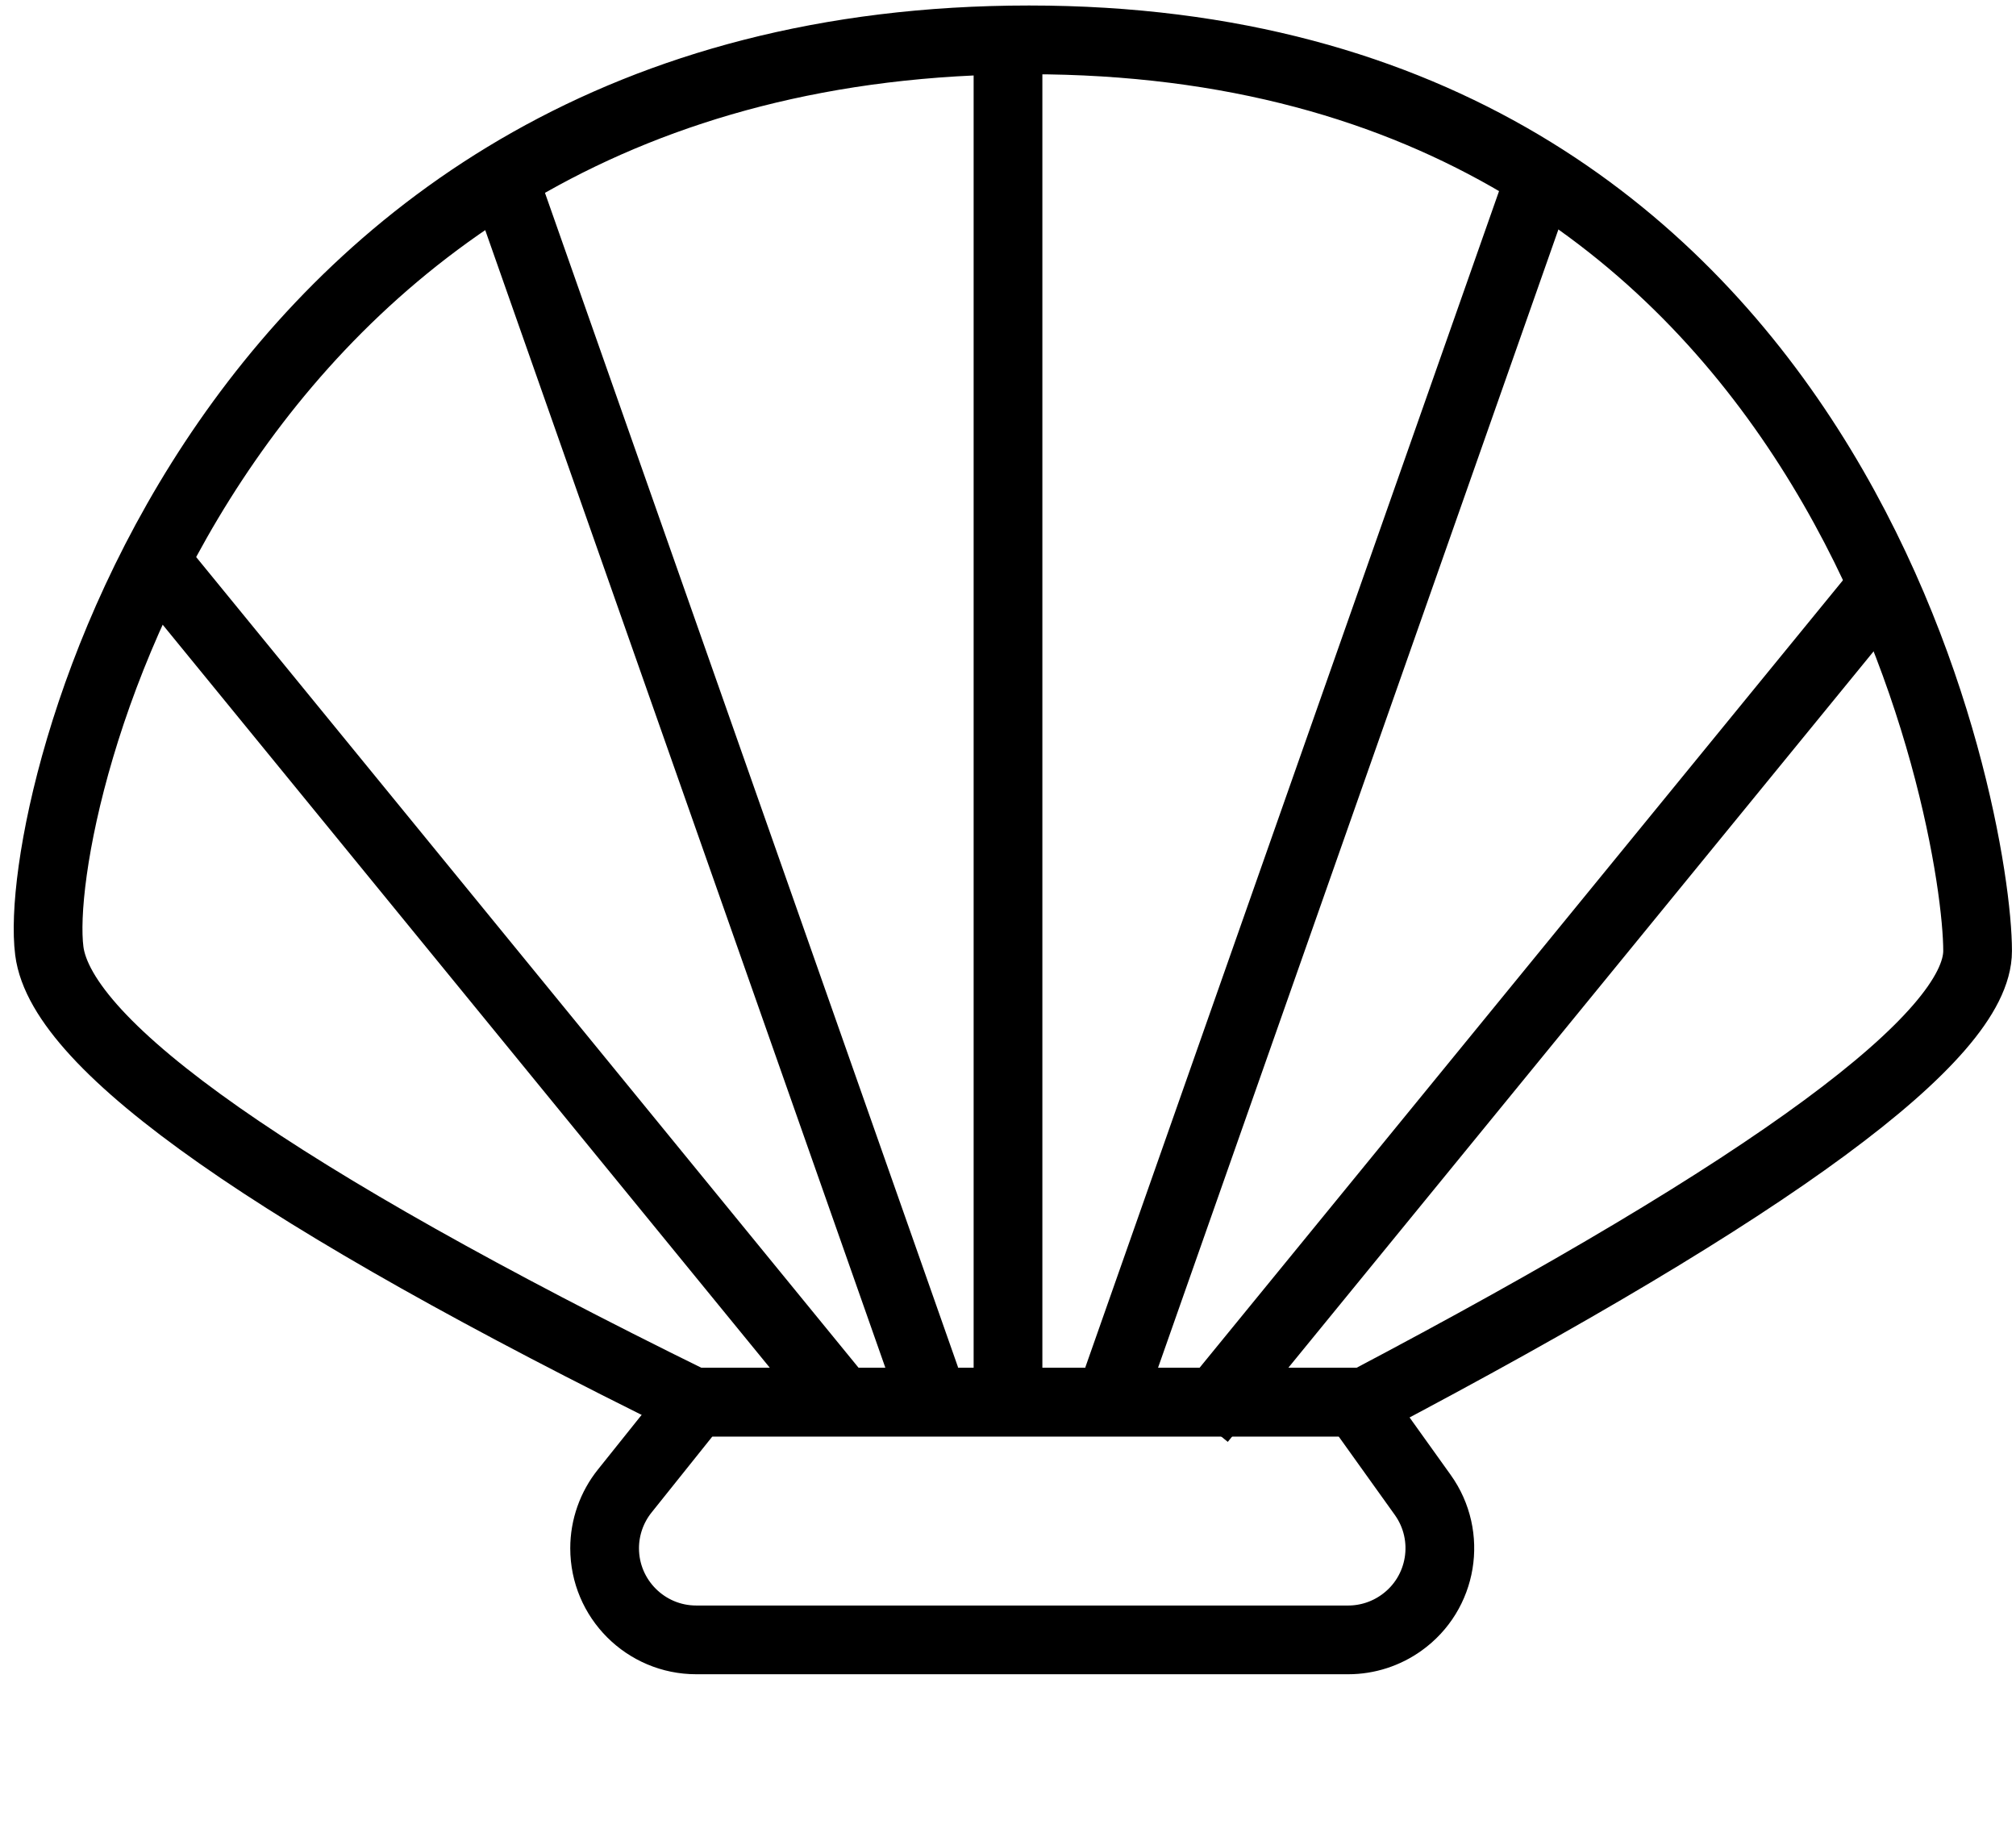
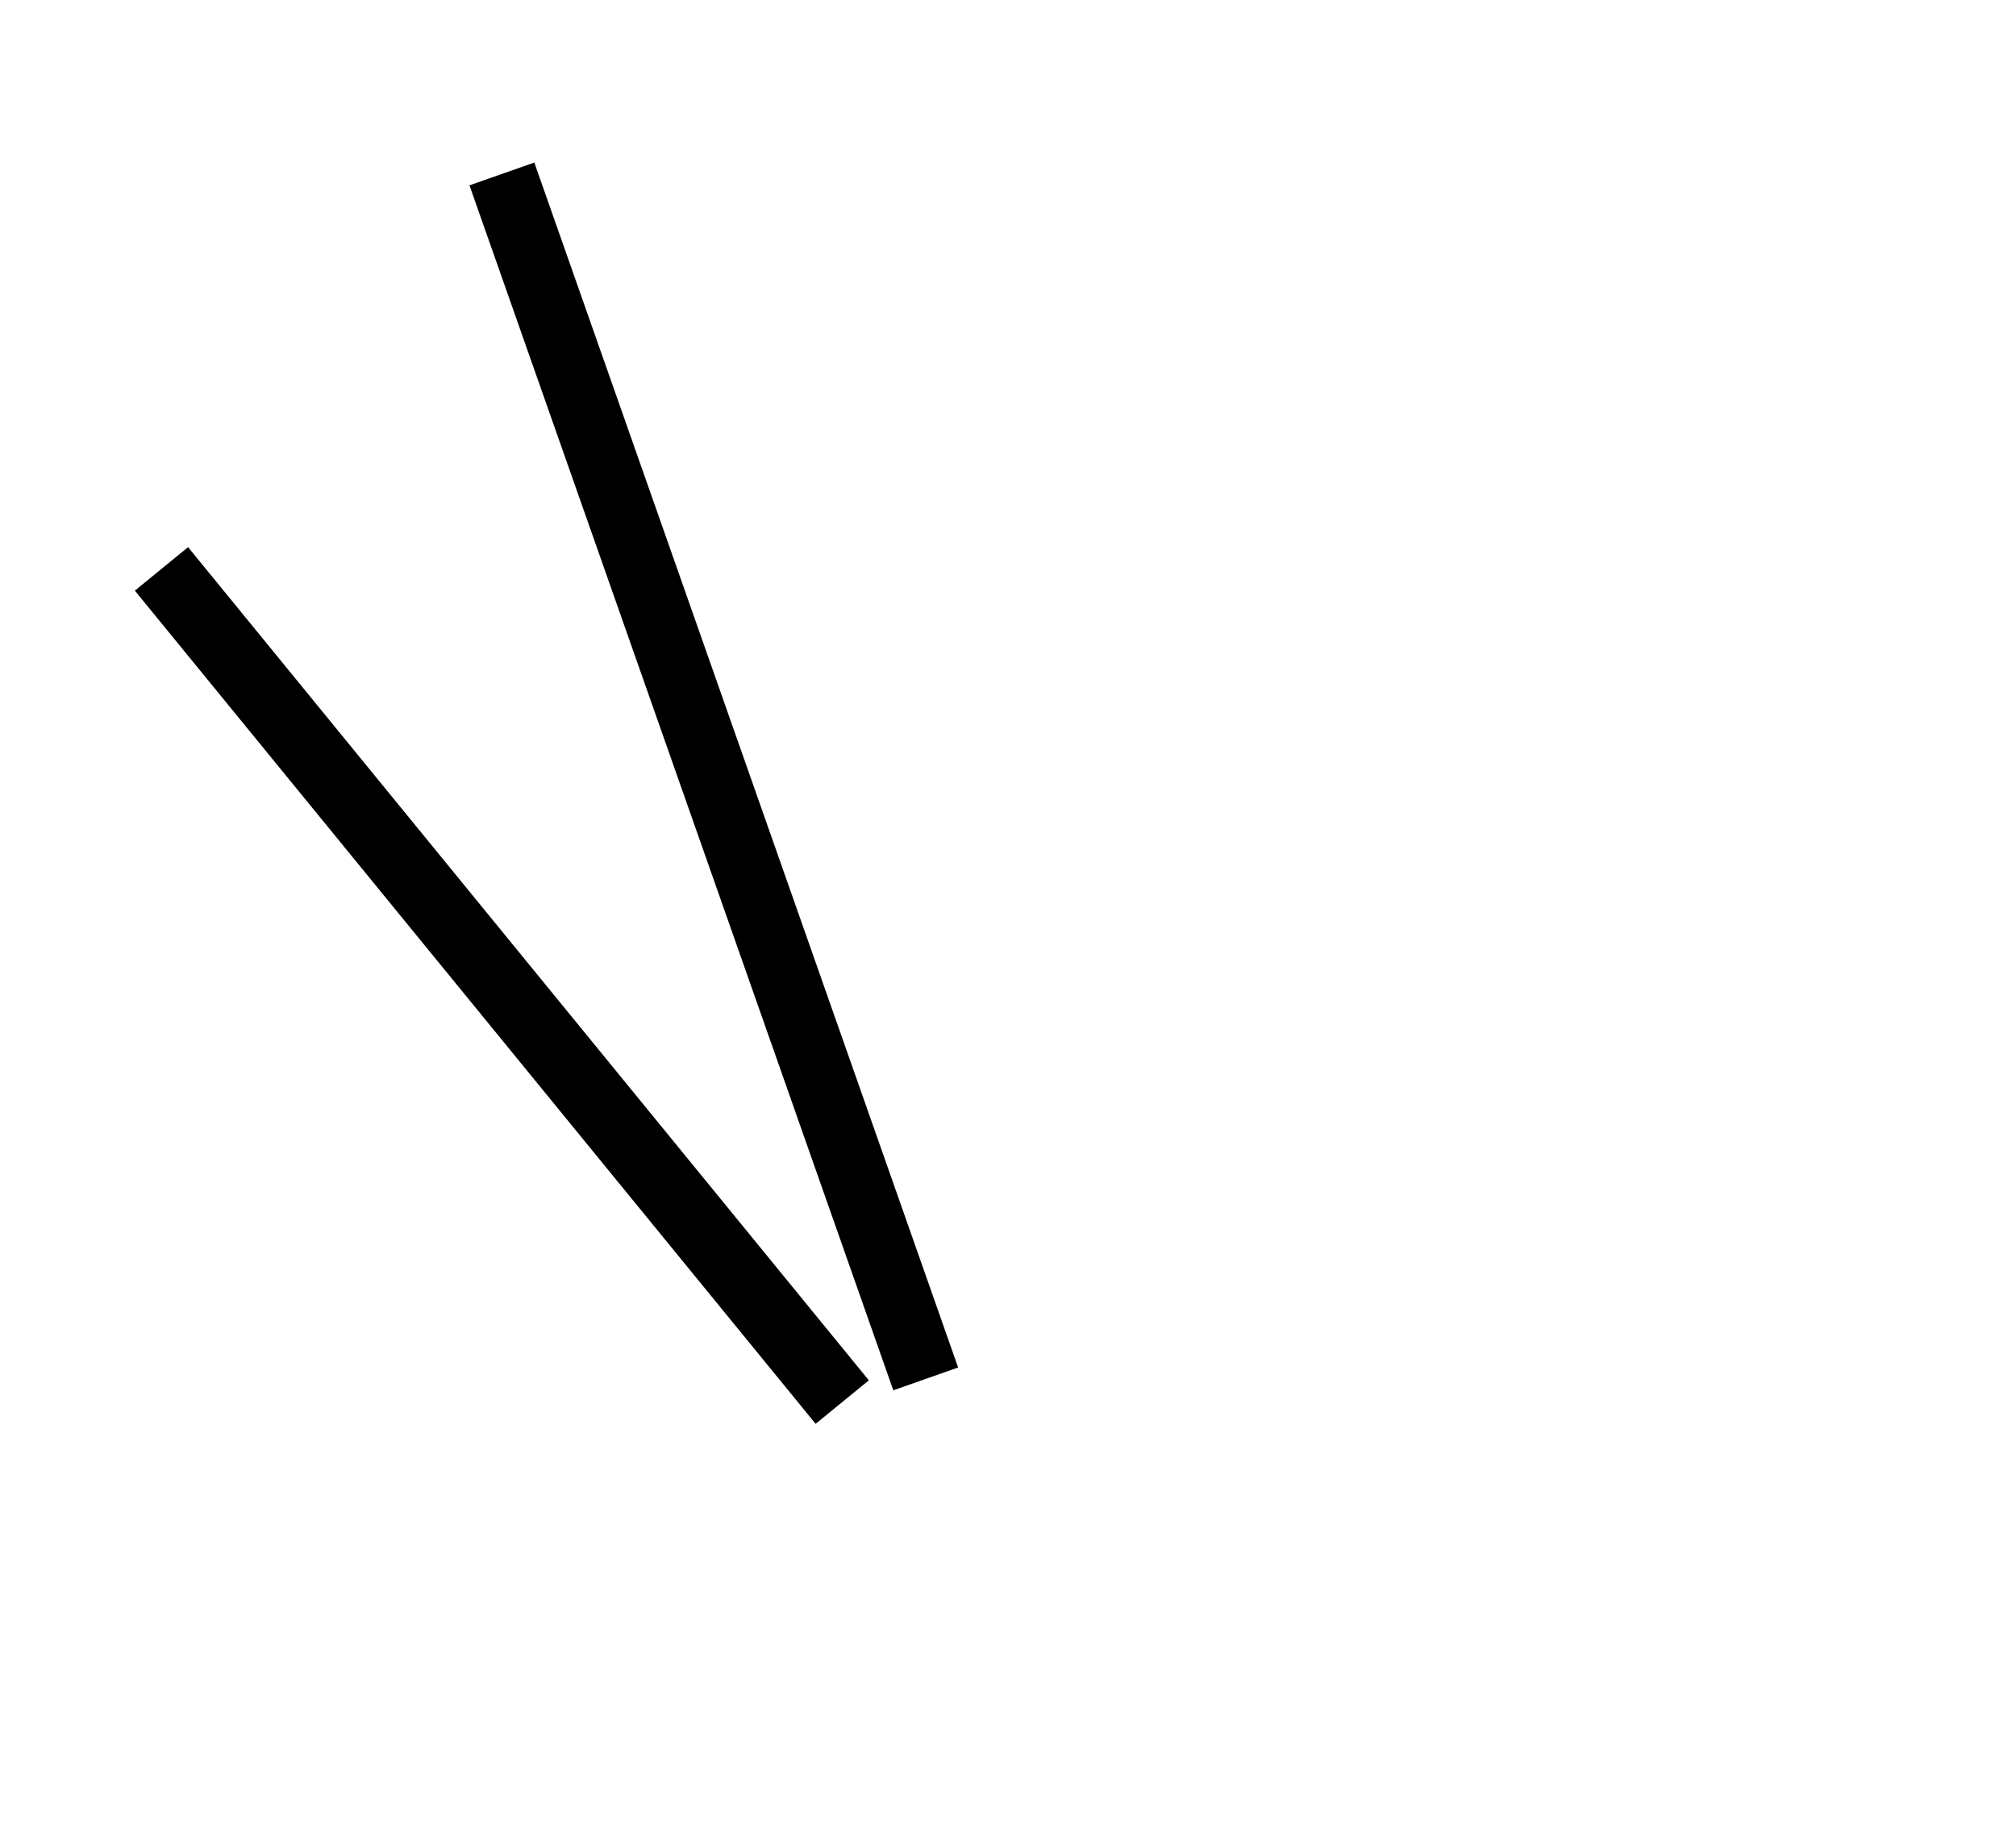
<svg xmlns="http://www.w3.org/2000/svg" width="22px" height="20px" viewBox="0 0 22 20" class="svg-colored">
  <title />
  <g stroke="none" stroke-width="1" fill="none" fill-rule="evenodd">
    <g stroke="none" stroke-width="1" fill="none" fill-rule="evenodd">
      <g stroke="#000000" fill-rule="nonzero" stroke-width="0.75" transform="translate(0, 0.3)">
-         <path d="M7.594,15 L14.801,15 L15.526,16.013 C15.847,16.462 15.744,17.087 15.294,17.408 C15.125,17.529 14.921,17.595 14.713,17.595 L7.598,17.595 C7.046,17.595 6.598,17.147 6.598,16.595 C6.598,16.368 6.676,16.147 6.818,15.97 L7.594,15 Z" />
-         <path d="M7.565,15 C3.013,12.763 0.671,11.122 0.538,10.076 C0.338,8.507 2.34,0.135 11.23,0.135 C20.12,0.135 21.581,8.673 21.581,10.076 C21.581,11.011 19.353,12.653 14.898,15 L7.565,15 Z" />
        <path d="M1.762,5.908 L9.191,15" />
-         <path d="M13.108,6.105 L20.536,15.197" transform="translate(16.822, 10.651) scale(-1, 1) translate(-16.822, -10.651) " />
-         <path d="M16.822,1.598 L12.197,14.747" />
        <path d="M10.101,1.598 L5.476,14.747" transform="translate(7.789, 8.173) scale(-1, 1) translate(-7.789, -8.173) " />
-         <path d="M11,0.073 L11,14.943" />
      </g>
    </g>
  </g>
</svg>